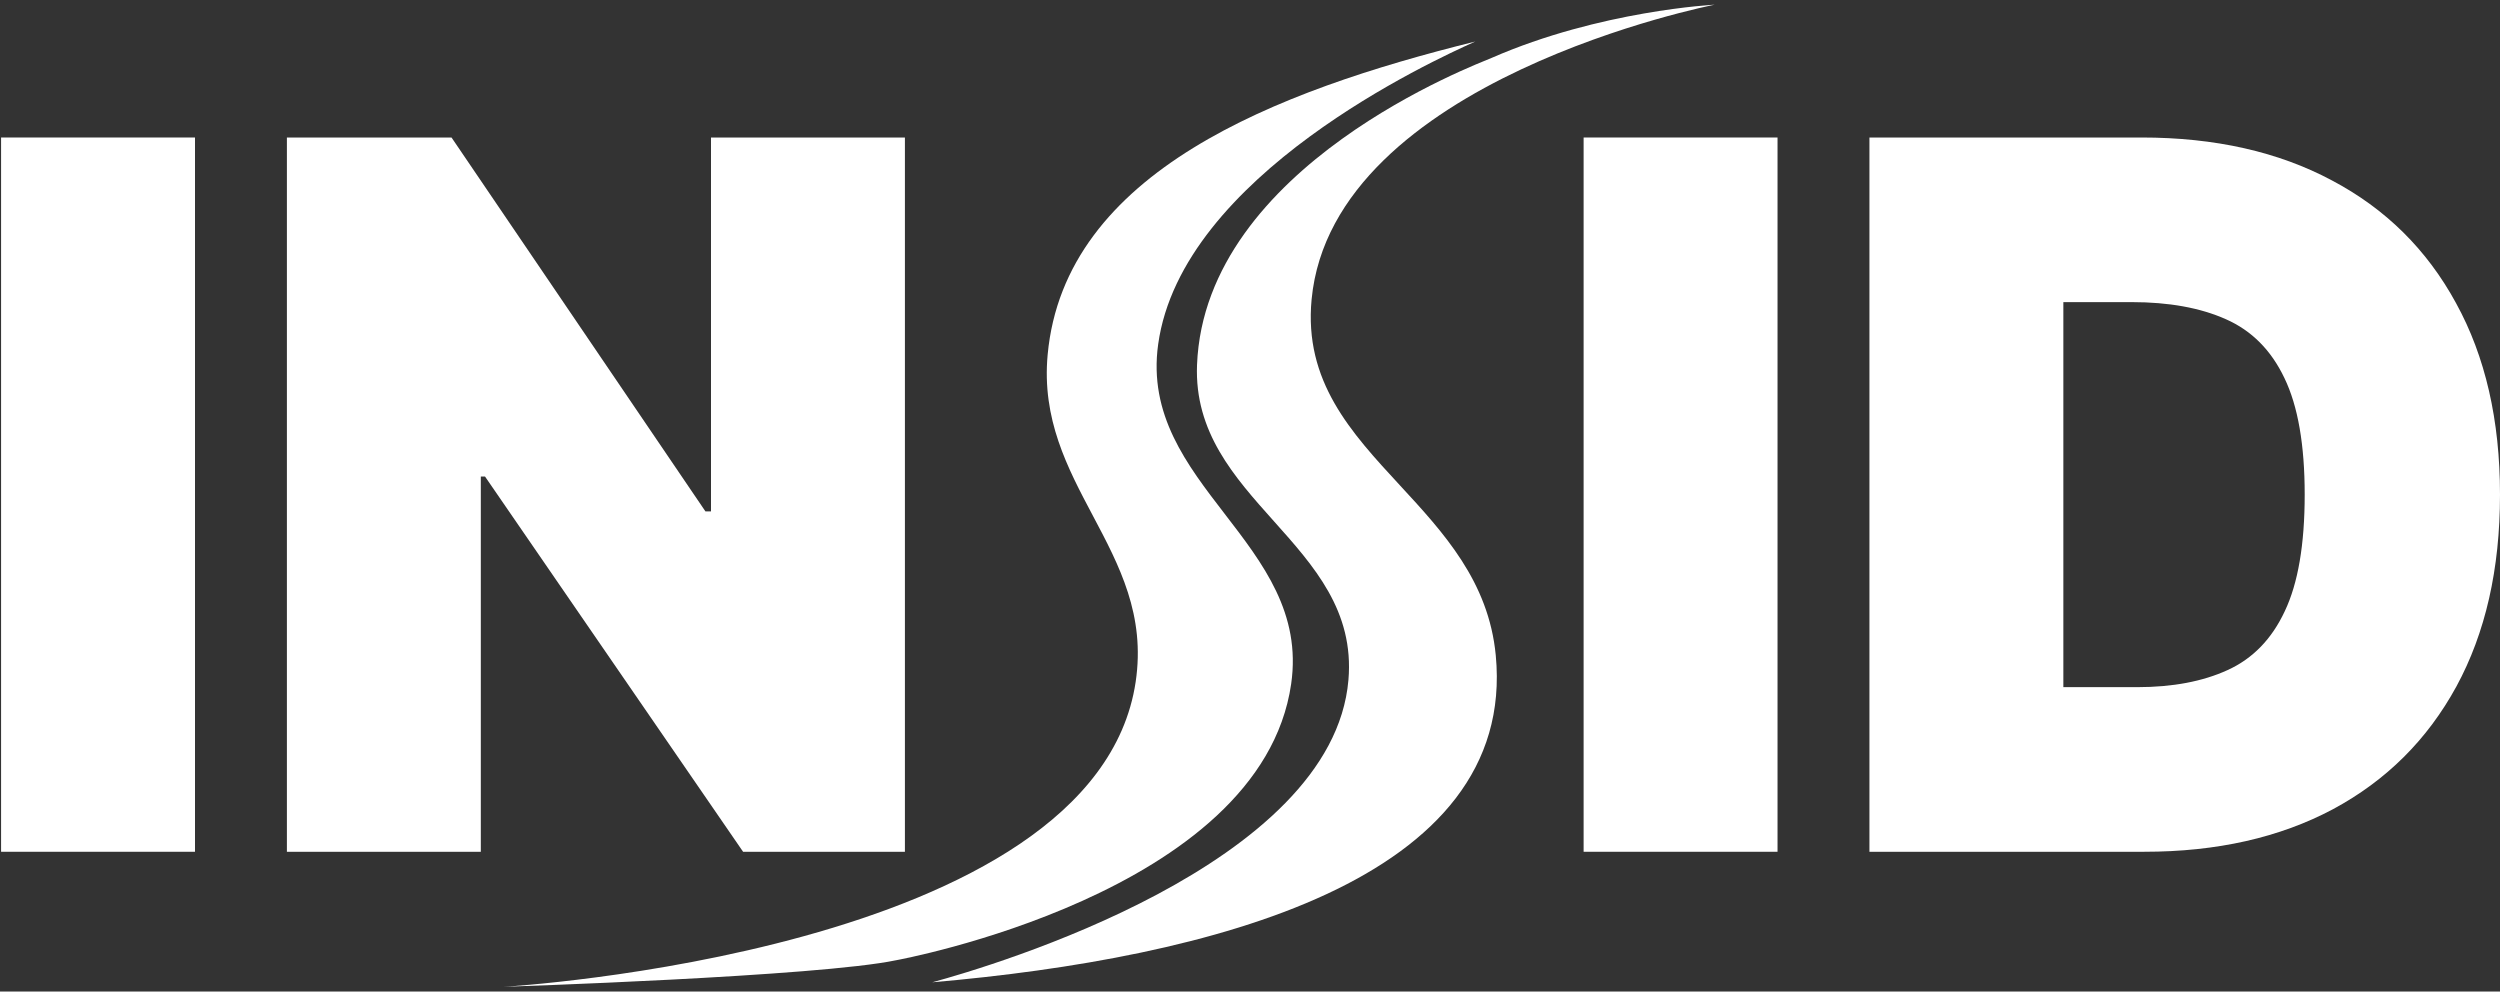
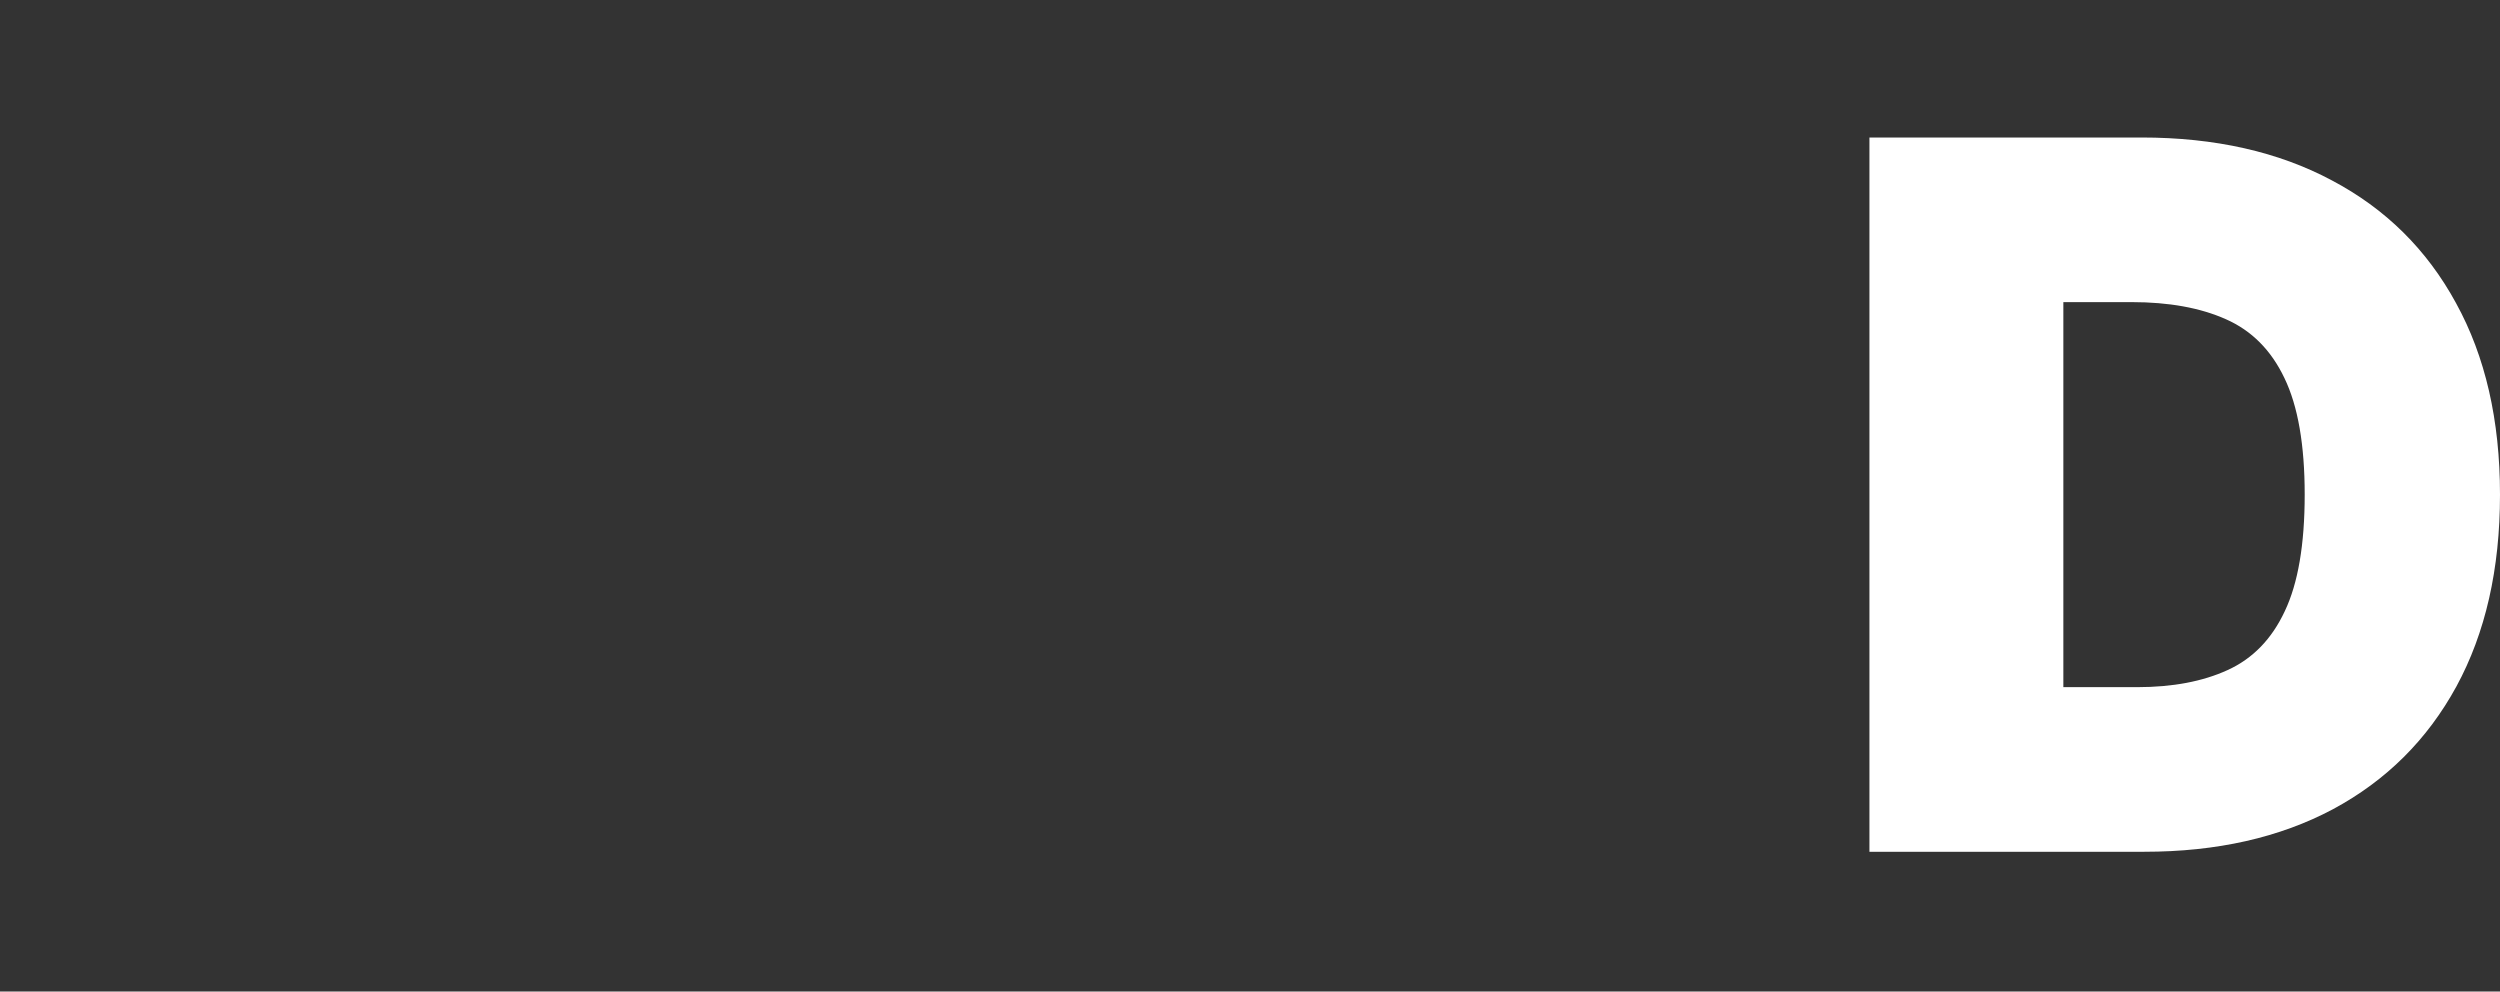
<svg xmlns="http://www.w3.org/2000/svg" width="353" height="140" viewBox="0 0 353 140" fill="none">
  <rect x="0" y="0" width="353" height="140" fill="#333333" stroke="none" />
  <path d="M302.77 120.27H263.964V19.415H302.376C312.75 19.415 321.713 21.434 329.264 25.472C336.848 29.477 342.692 35.255 346.795 42.806C350.932 50.325 353 59.337 353 69.842C353 80.348 350.949 89.376 346.845 96.928C342.741 104.446 336.93 110.224 329.412 114.262C321.893 118.267 313.013 120.27 302.77 120.27ZM291.345 97.026H301.785C306.775 97.026 311.027 96.222 314.539 94.613C318.085 93.004 320.777 90.23 322.616 86.29C324.487 82.351 325.423 76.868 325.423 69.842C325.423 62.817 324.471 57.334 322.566 53.394C320.695 49.455 317.937 46.68 314.293 45.072C310.682 43.463 306.25 42.659 300.997 42.659H291.345V97.026Z" fill="white" />
-   <path d="M250.987 19.415V120.27H223.606V19.415H250.987Z" fill="white" />
-   <path d="M154.309 72.809C150.713 66.028 147.084 59.185 147.93 50.065C150.325 24.255 180.159 12.841 208.312 5.862C202.34 8.551 166.839 24.742 163.532 48.621C162.154 58.568 167.551 65.575 172.942 72.576C178.35 79.597 183.752 86.612 182.311 96.58C178.02 126.247 126.551 135.582 126.551 135.582C115.573 137.894 71.081 139.338 71.081 139.338C71.081 139.338 154.639 134.571 160.354 96.291C161.761 86.862 158.052 79.868 154.309 72.809Z" fill="white" />
-   <path d="M131.628 138.701C170.886 135.284 214.229 124.357 211.202 92.535C210.209 82.103 203.839 75.208 197.639 68.497C190.761 61.053 184.092 53.835 185.2 42.265C188.175 11.173 242.115 0.662 242.115 0.662C242.115 0.662 225.936 1.479 210.624 8.173C208.601 9.057 170.136 23.375 169.021 51.51C168.643 61.033 174.264 67.32 179.848 73.565C185.557 79.95 191.226 86.291 190.4 96.002C188.174 122.175 140.245 136.358 131.628 138.701Z" fill="white" />
-   <path d="M127.774 19.415V120.27H104.924L68.482 67.282H67.891V120.27H40.51V19.415H63.754L99.605 72.206H100.393V19.415H127.774Z" fill="white" />
-   <path d="M27.534 19.415V120.27H0.153V19.415H27.534Z" fill="white" />
</svg>